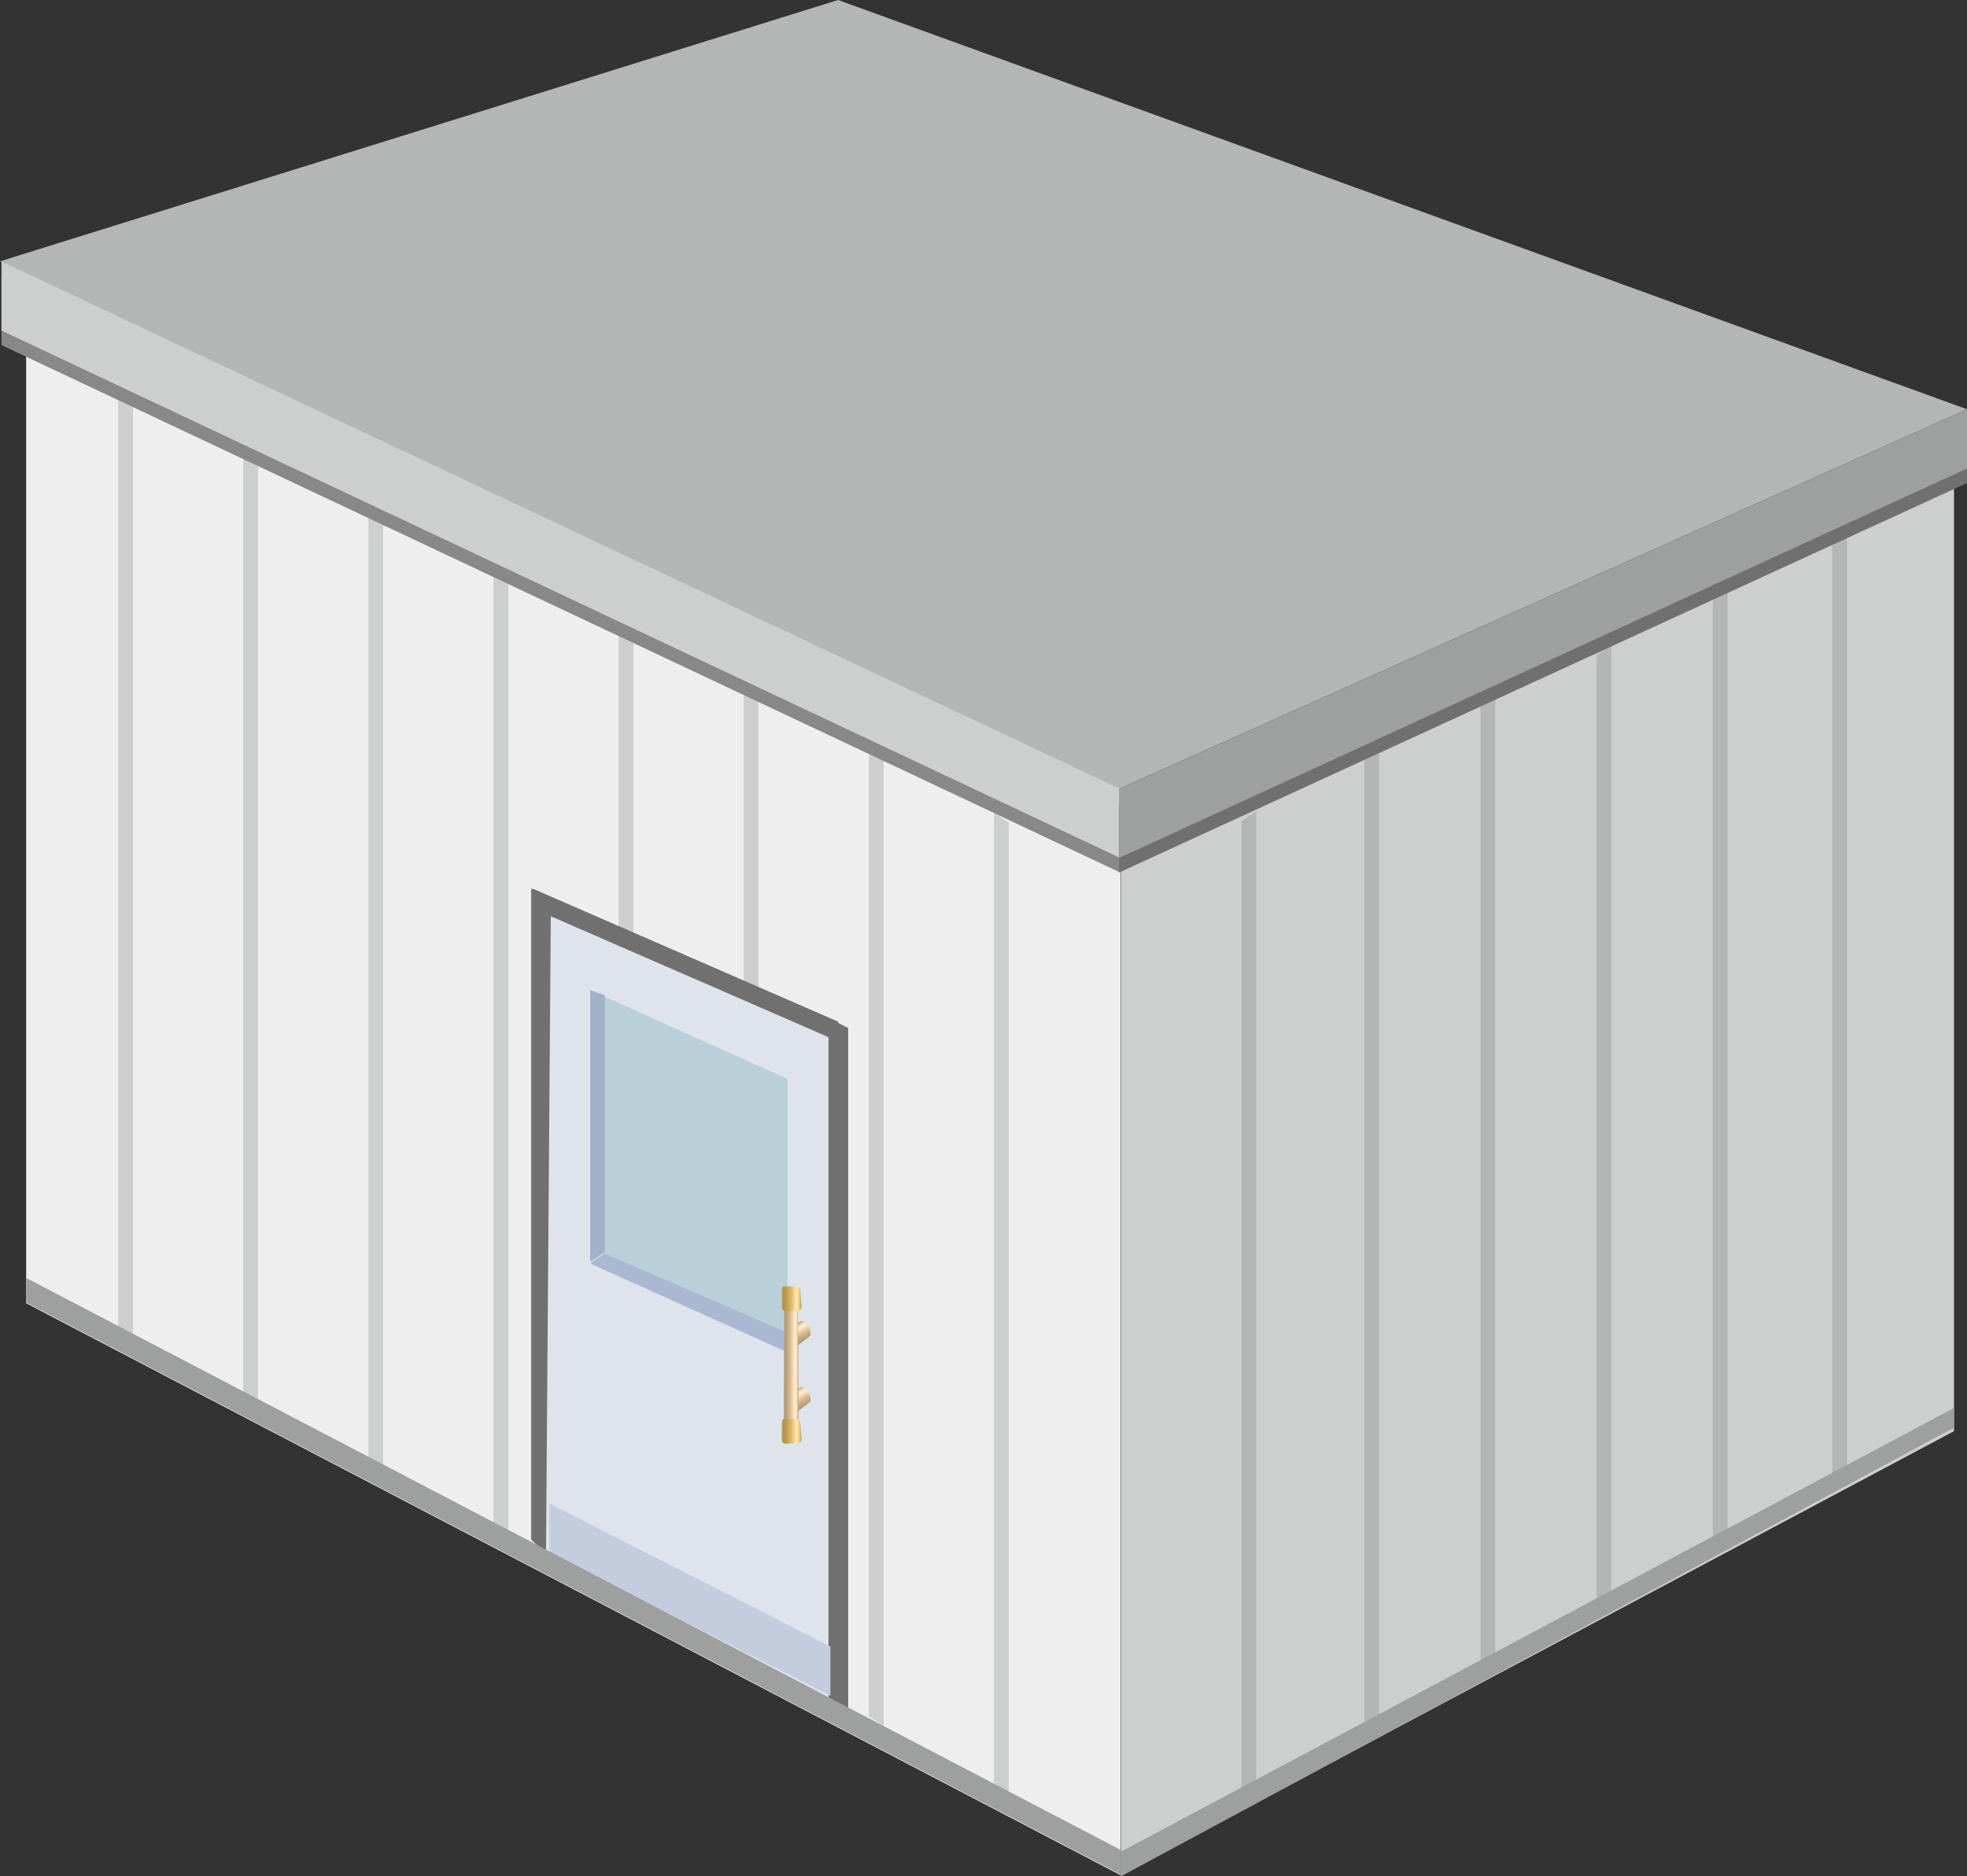
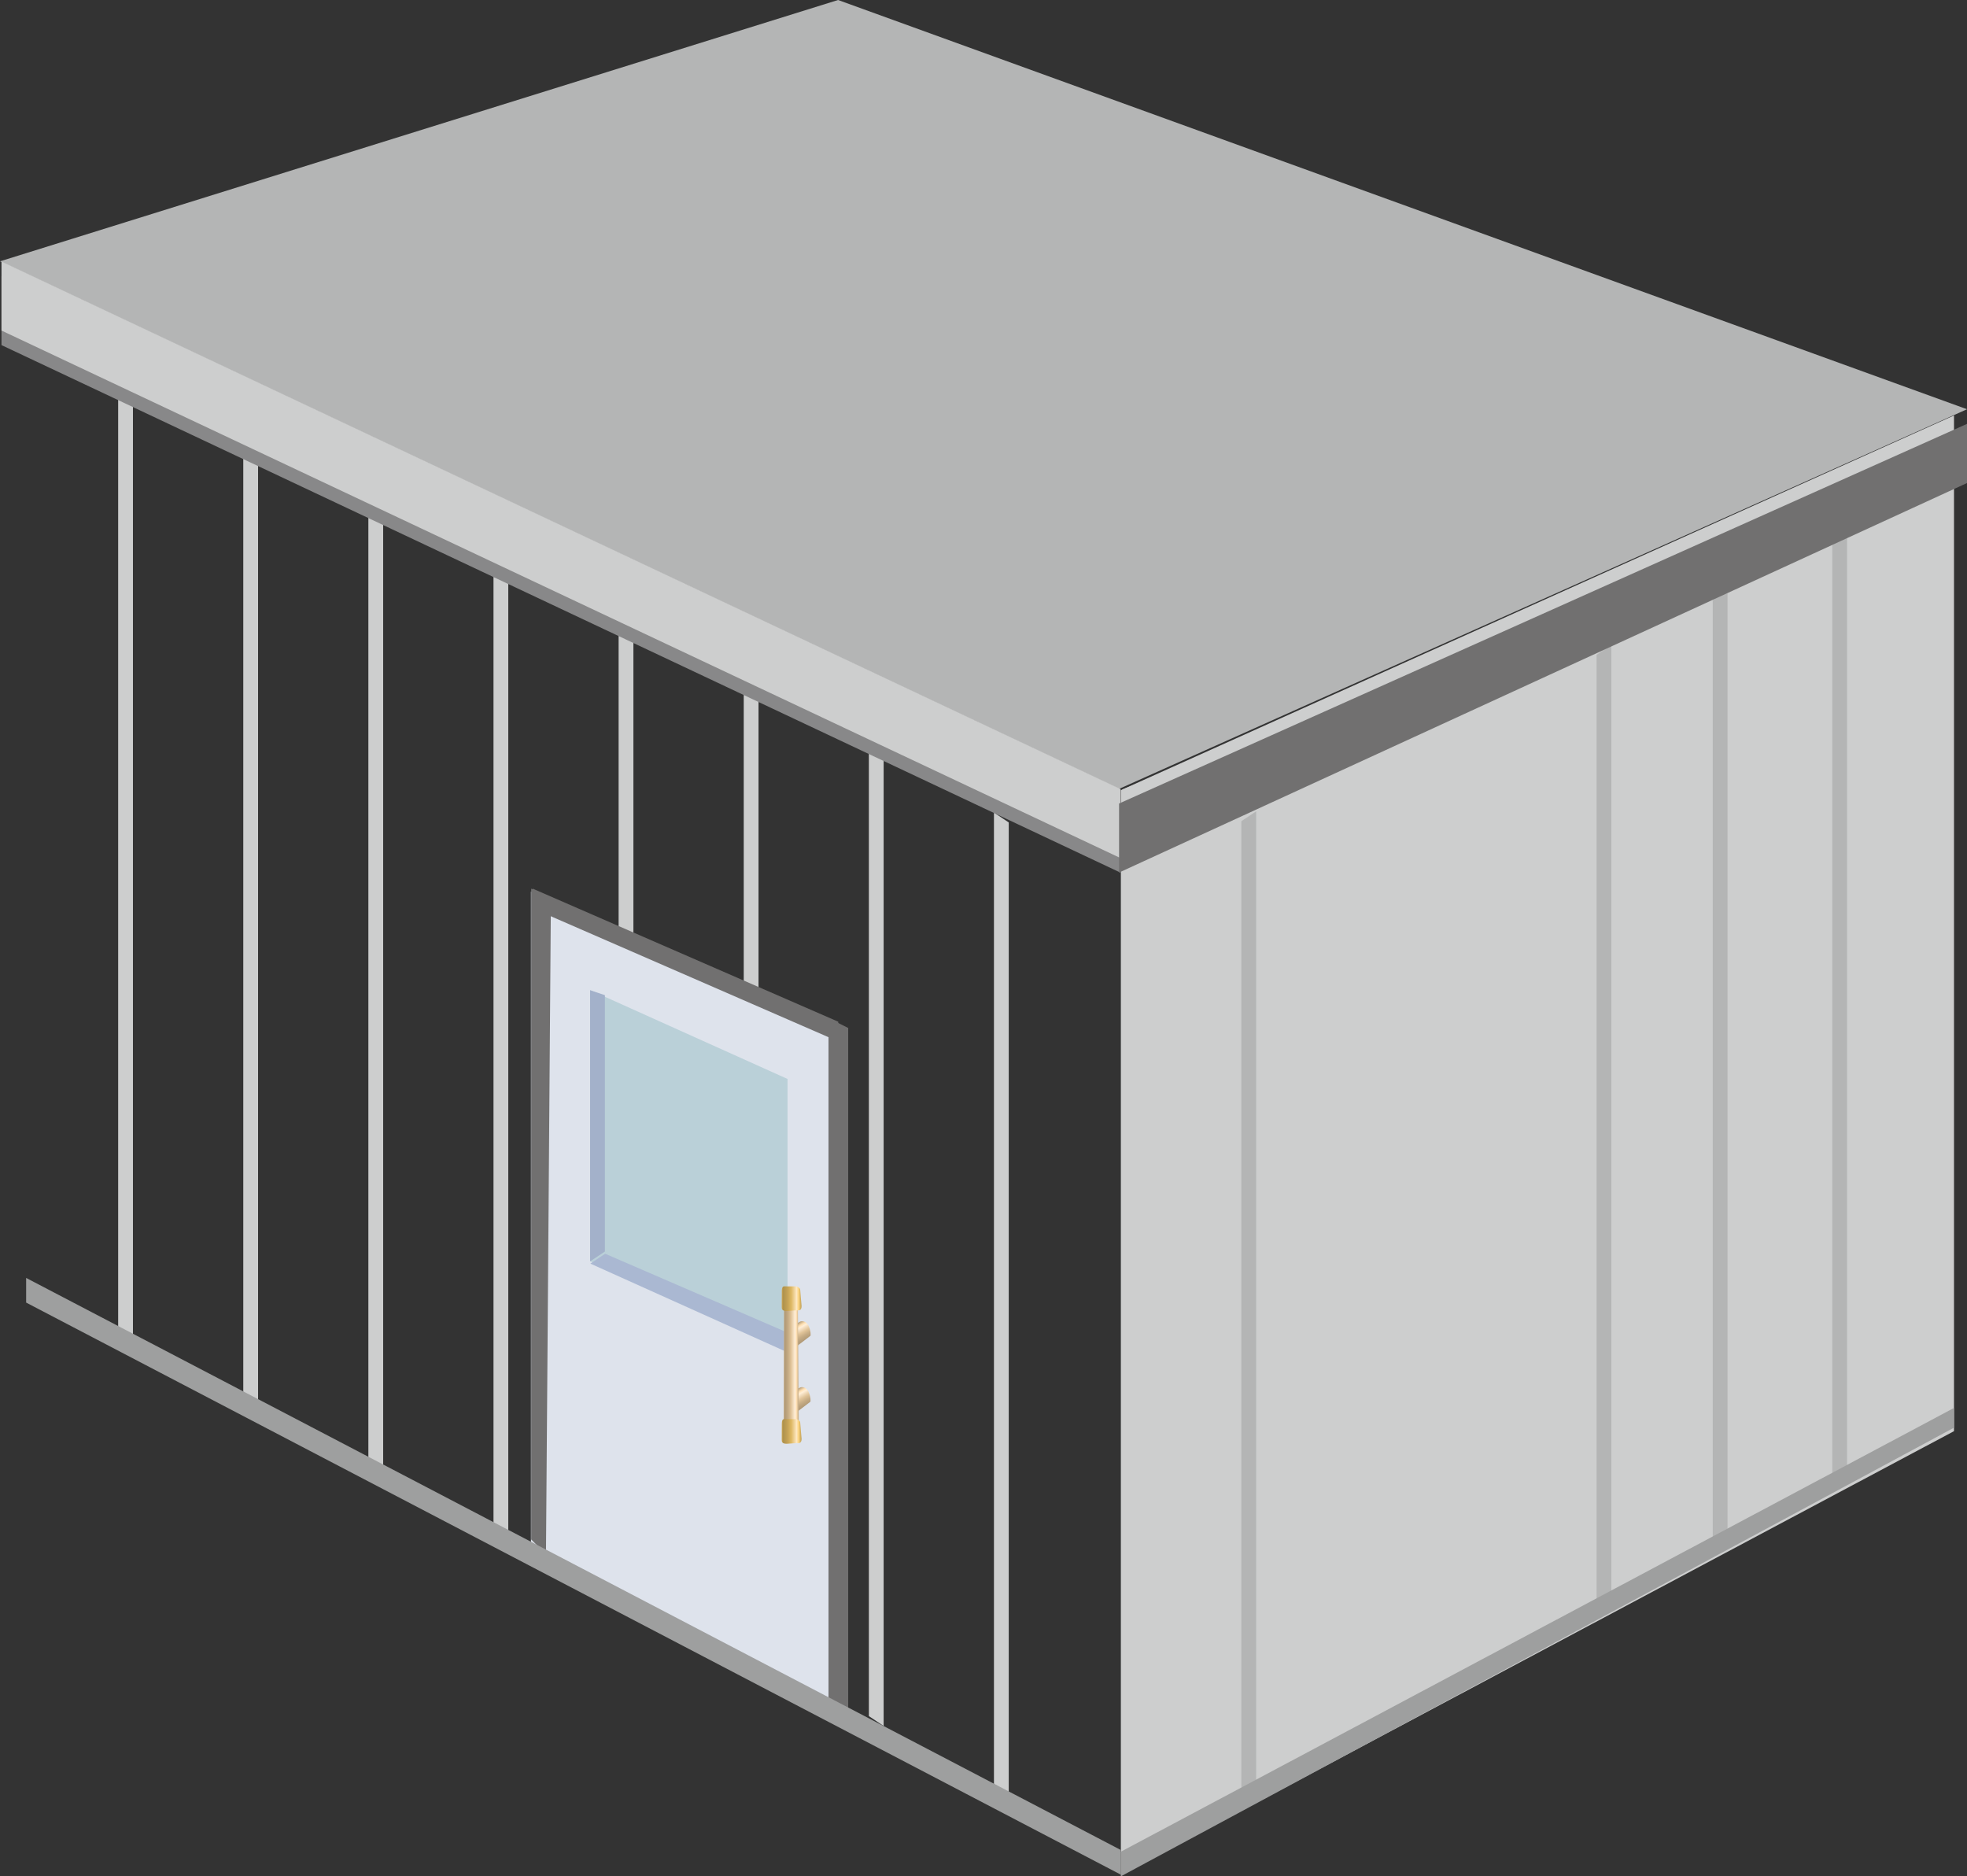
<svg xmlns="http://www.w3.org/2000/svg" preserveAspectRatio="none" version="1.1" id="图层_1" x="0px" y="0px" width="299.25px" height="285.418px" viewBox="30 -20.105 299.25 285.418" enable-background="new 30 -20.105 299.25 285.418" xml:space="preserve">
  <rect x="30" y="-20.105" width="299.25" height="285.418" fill="#333333" stroke="none" />
  <g id="surface386">
-     <path fill="#EEEEEE" d="M200.477,265.137l-166.5-87V21.387l166.5,78.75V265.137z" />
    <path fill="#CDCECE" d="M275.738,70.73l-75,29.25v99.75l75-39.75V70.73z" />
    <path fill="#CDCECE" d="M327.273,43.094l-126.75,57v165l126.75-67.5V43.094z" />
    <path fill="#B4B5B5" d="M157.5-20.105L30,19.645l170.25,80.25l129-57.75L157.5-20.105z" />
    <path fill="#B4B5B5" d="M221.105,103.309l-2.25,1.5v149.25l2.25-1.5V103.309z" />
-     <path fill="#B4B5B5" d="M239.809,93.969l-2.25,1.5v147.75l2.25-1.5V93.969z" />
-     <path fill="#B4B5B5" d="M257.477,85.848l-2.25,1.5v146.25l2.25-1.5V85.848z" />
    <path fill="#B4B5B5" d="M275.148,78l-2.25,1.5v144.75l2.25-1.5V78z" />
    <path fill="#B4B5B5" d="M292.816,69.684l-2.25,1.5v143.25l2.25-1.5V69.684z" />
    <path fill="#B4B5B5" d="M311.004,61.293l-2.25,1.5v141.75l2.25-0.75V61.293z" />
    <path fill="#CDCECE" d="M124.113,72.383l2.25,1.5v144.75l-2.25-1.5V72.383z" />
    <path fill="#CDCECE" d="M143.148,84.859l2.25,1.5v147l-2.25-1.5V84.859z" />
    <path fill="#CDCECE" d="M86.043,57.461l2.25,1.5v144.75l-2.25-1.5V57.461z" />
    <path fill="#CDCECE" d="M47.977,39.379l2.25,1.5v144.75l-2.25-1.5V39.379z" />
    <path fill="#CDCECE" d="M67.012,49.109l2.25,1.5v144.75l-2.25-1.5V49.109z" />
    <path fill="#CDCECE" d="M105.078,66.762l2.25,1.5v144.75l-2.25-1.5V66.762z" />
    <path fill="#CDCECE" d="M162.184,93.938l2.25,1.5v147l-2.25-1.5V93.938z" />
    <path fill="#CDCECE" d="M181.215,103.5l2.25,1.5v147.75l-2.25-1.5V103.5z" />
    <path fill="#DEE3EC" d="M110.773,115.512l46.5,20.25v103.5l-46.5-24.75V115.512z" />
    <path fill="#717070" d="M111.031,115.063l46.5,20.25v3l-46.5-20.25V115.063z" />
    <path fill="#717070" d="M110.813,115.066l3,1.5l-0.75,99.75l-2.25-2.25V115.066z" />
    <path fill="#717070" d="M156.043,134.766l3,1.5v103.5l-3-1.5V134.766z" />
-     <path fill="#C4CDDD" d="M113.582,208.602l42.75,21.75v7.5l-42.75-21.75V208.602z" />
    <path fill="#BAD0D8" d="M119.813,130.52l30,13.5v41.25l-30-13.5V130.52z" />
    <path fill="#A3B1CA" d="M119.777,130.52l2.25,0.75v39l-2.25,1.5V130.52z" />
    <path fill="#AAB8D2" d="M119.813,172.105l30,13.5v-3l-27.75-12L119.813,172.105z" />
    <linearGradient id="SVGID_1_" gradientUnits="userSpaceOnUse" x1="-136.702" y1="38.106" x2="-136.702" y2="34.107" gradientTransform="matrix(0.649 -0.375 -0.375 -0.649 254.165 154.784)">
      <stop offset="0" style="stop-color:#BDA47F" />
      <stop offset="0.15" style="stop-color:#FFE0B3" />
      <stop offset="0.25" style="stop-color:#FFEED7" />
      <stop offset="0.52" style="stop-color:#DFC297" />
      <stop offset="0.69" style="stop-color:#C7AD86" />
      <stop offset="0.8" style="stop-color:#BCA37E" />
      <stop offset="0.92" style="stop-color:#B19A77" />
      <stop offset="1" style="stop-color:#CBB189" />
    </linearGradient>
    <path fill="url(#SVGID_1_)" d="M149.738,182.074l1.949-1.125c0,0,0.629-0.363,1.258,0.461c0.516,1.113,0.363,1.668,0.363,1.668   l-2.07,1.594L149.738,182.074z" />
    <linearGradient id="SVGID_2_" gradientUnits="userSpaceOnUse" x1="-136.7" y1="38.106" x2="-136.7" y2="34.106" gradientTransform="matrix(0.649 -0.375 -0.375 -0.649 254.15 164.812)">
      <stop offset="0" style="stop-color:#BDA47F" />
      <stop offset="0.15" style="stop-color:#FFE0B3" />
      <stop offset="0.25" style="stop-color:#FFEED7" />
      <stop offset="0.52" style="stop-color:#DFC297" />
      <stop offset="0.69" style="stop-color:#C7AD86" />
      <stop offset="0.8" style="stop-color:#BCA37E" />
      <stop offset="0.92" style="stop-color:#B19A77" />
      <stop offset="1" style="stop-color:#CBB189" />
    </linearGradient>
    <path fill="url(#SVGID_2_)" d="M149.723,192.102l1.949-1.125c0,0,0.629-0.363,1.262,0.461c0.512,1.113,0.363,1.668,0.363,1.668   l-2.074,1.594L149.723,192.102z" />
    <linearGradient id="SVGID_3_" gradientUnits="userSpaceOnUse" x1="24.486" y1="154.093" x2="21.419" y2="154.093" gradientTransform="matrix(0.75 0 0 -0.75 133.158 303.337)">
      <stop offset="0" style="stop-color:#BDA47F" />
      <stop offset="0.15" style="stop-color:#FFE0B3" />
      <stop offset="0.25" style="stop-color:#FFEED7" />
      <stop offset="0.52" style="stop-color:#DFC297" />
      <stop offset="0.69" style="stop-color:#C7AD86" />
      <stop offset="0.8" style="stop-color:#BCA37E" />
      <stop offset="0.92" style="stop-color:#B19A77" />
      <stop offset="1" style="stop-color:#CBB189" />
    </linearGradient>
    <path fill="url(#SVGID_3_)" d="M150.023,177.496c0.75,0,1.359,0.371,1.359,0.828l0.141,18.672c0,0.75-0.625,1.043-1.223,1.043   c-0.277-0.293-1.078-0.375-1.078-0.828l0.051-18.965c0-0.75,0.43-0.75,1.027-0.75H150.023z" />
    <linearGradient id="SVGID_4_" gradientUnits="userSpaceOnUse" x1="25.49" y1="165.294" x2="21.474" y2="165.294" gradientTransform="matrix(0.75 0 0 -0.75 132.824 321.6)">
      <stop offset="0" style="stop-color:#BC9C53" />
      <stop offset="0.15" style="stop-color:#FED681" />
      <stop offset="0.25" style="stop-color:#FEE8C2" />
      <stop offset="0.52" style="stop-color:#DEB863" />
      <stop offset="0.69" style="stop-color:#C6A457" />
      <stop offset="0.8" style="stop-color:#BB9B52" />
      <stop offset="0.92" style="stop-color:#B0924D" />
      <stop offset="1" style="stop-color:#CBA859" />
    </linearGradient>
    <path fill="url(#SVGID_4_)" d="M149.691,195.762h1.5c0,0,0.547,0.219,0.547,0.5l0.203,2.5c0,0.75-0.43,0.645-0.711,0.645   l-1.539,0.105c-0.75,0-0.762-0.336-0.762-0.617l0.012-2.383c0-0.75,0.215-0.762,0.496-0.762L149.691,195.762z" />
    <linearGradient id="SVGID_5_" gradientUnits="userSpaceOnUse" x1="25.49" y1="165.294" x2="21.474" y2="165.294" gradientTransform="matrix(0.75 0 0 -0.75 132.824 301.408)">
      <stop offset="0" style="stop-color:#BC9C53" />
      <stop offset="0.15" style="stop-color:#FED681" />
      <stop offset="0.25" style="stop-color:#FEE8C2" />
      <stop offset="0.52" style="stop-color:#DEB863" />
      <stop offset="0.69" style="stop-color:#C6A457" />
      <stop offset="0.8" style="stop-color:#BB9B52" />
      <stop offset="0.92" style="stop-color:#B0924D" />
      <stop offset="1" style="stop-color:#CBA859" />
    </linearGradient>
    <path fill="url(#SVGID_5_)" d="M149.691,175.57h1.5c0,0,0.547,0.219,0.547,0.5l0.203,2.5c0,0.75-0.43,0.645-0.711,0.645   l-1.539,0.105c-0.75,0-0.762-0.336-0.762-0.617l0.012-2.383c0-0.75,0.215-0.762,0.496-0.762L149.691,175.57z" />
    <path fill="#9E9F9F" d="M200.477,265.035l-166.5-87v-3.75l166.5,87V265.035z" />
    <path fill="#9E9F9F" d="M327.273,194.063l-126.75,67.5v3.75l126.75-68.25V194.063z" />
    <path fill="#888889" d="M200.477,112.641l-170.25-80.25v-10.5l170.25,80.25V112.641z" />
    <path fill="#CDCECE" d="M200.477,110.426l-170.25-80.25v-10.5l170.25,80.25V110.426z" />
    <path fill="#717070" d="M329.25,44.371l-129,57.75v10.5l129-59.25V44.371z" />
-     <path fill="#9E9F9F" d="M329.25,42.156l-129,57.75v10.5l129-59.25V42.156z" />
  </g>
</svg>